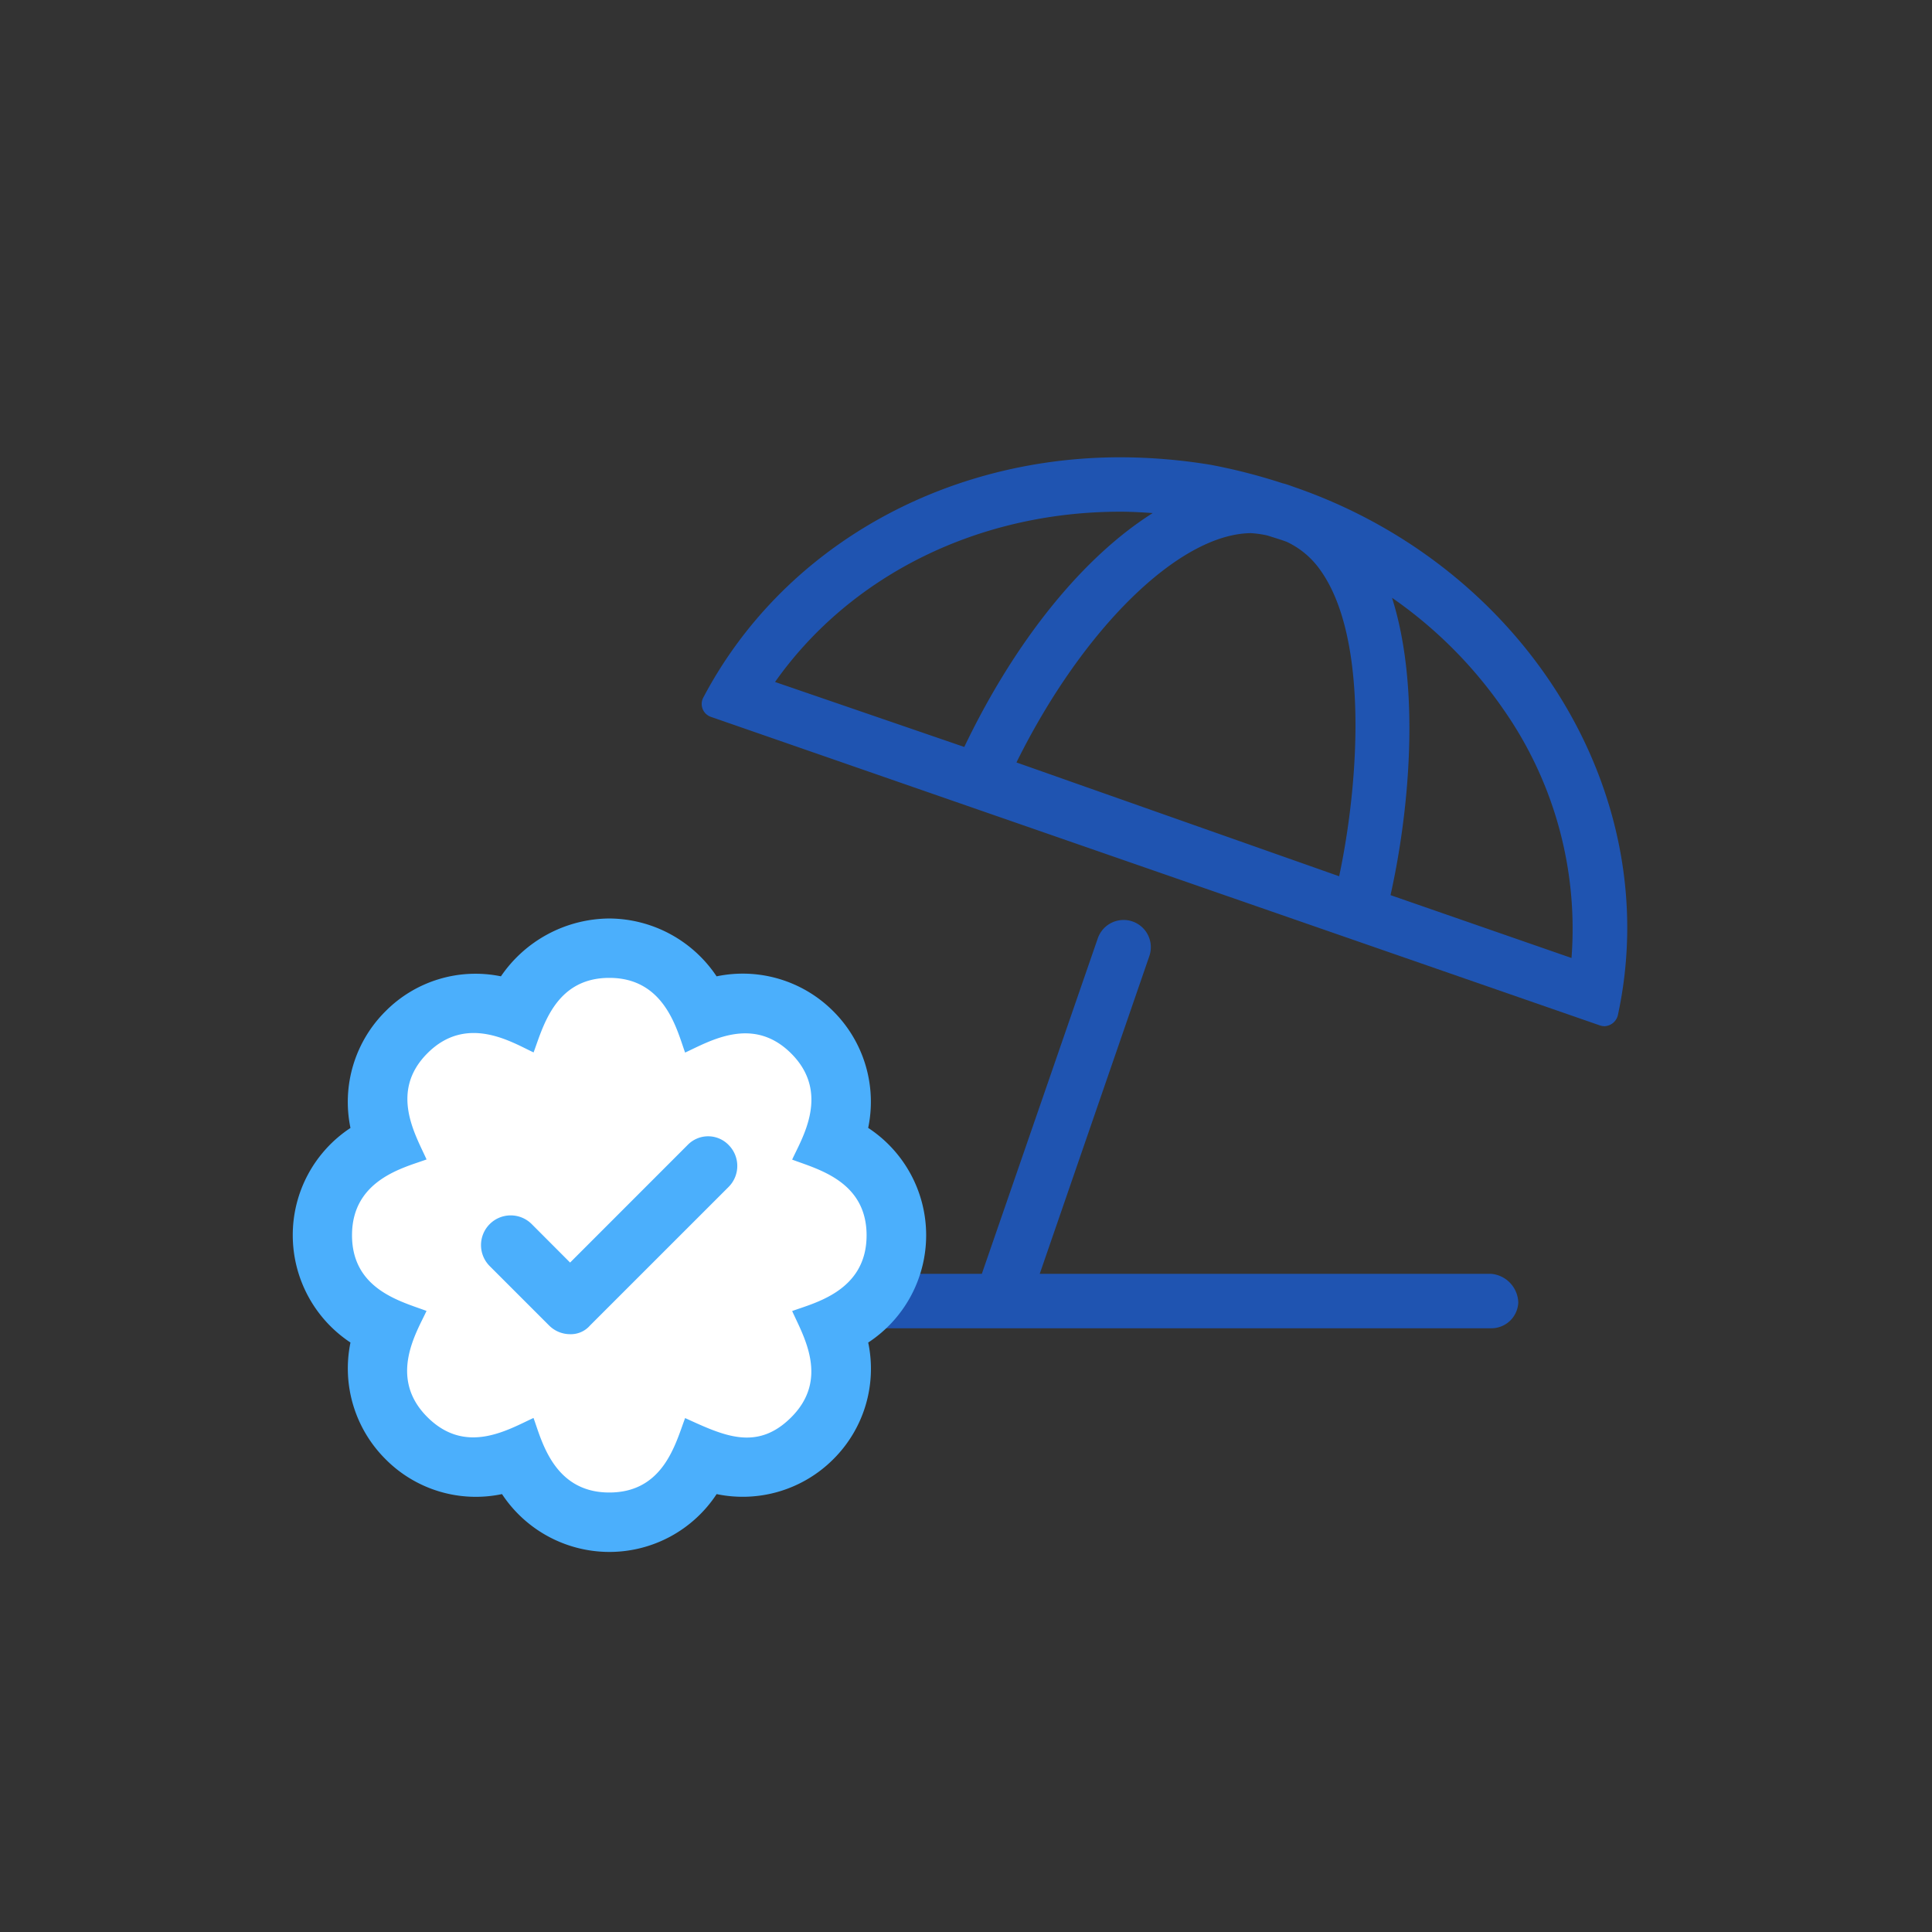
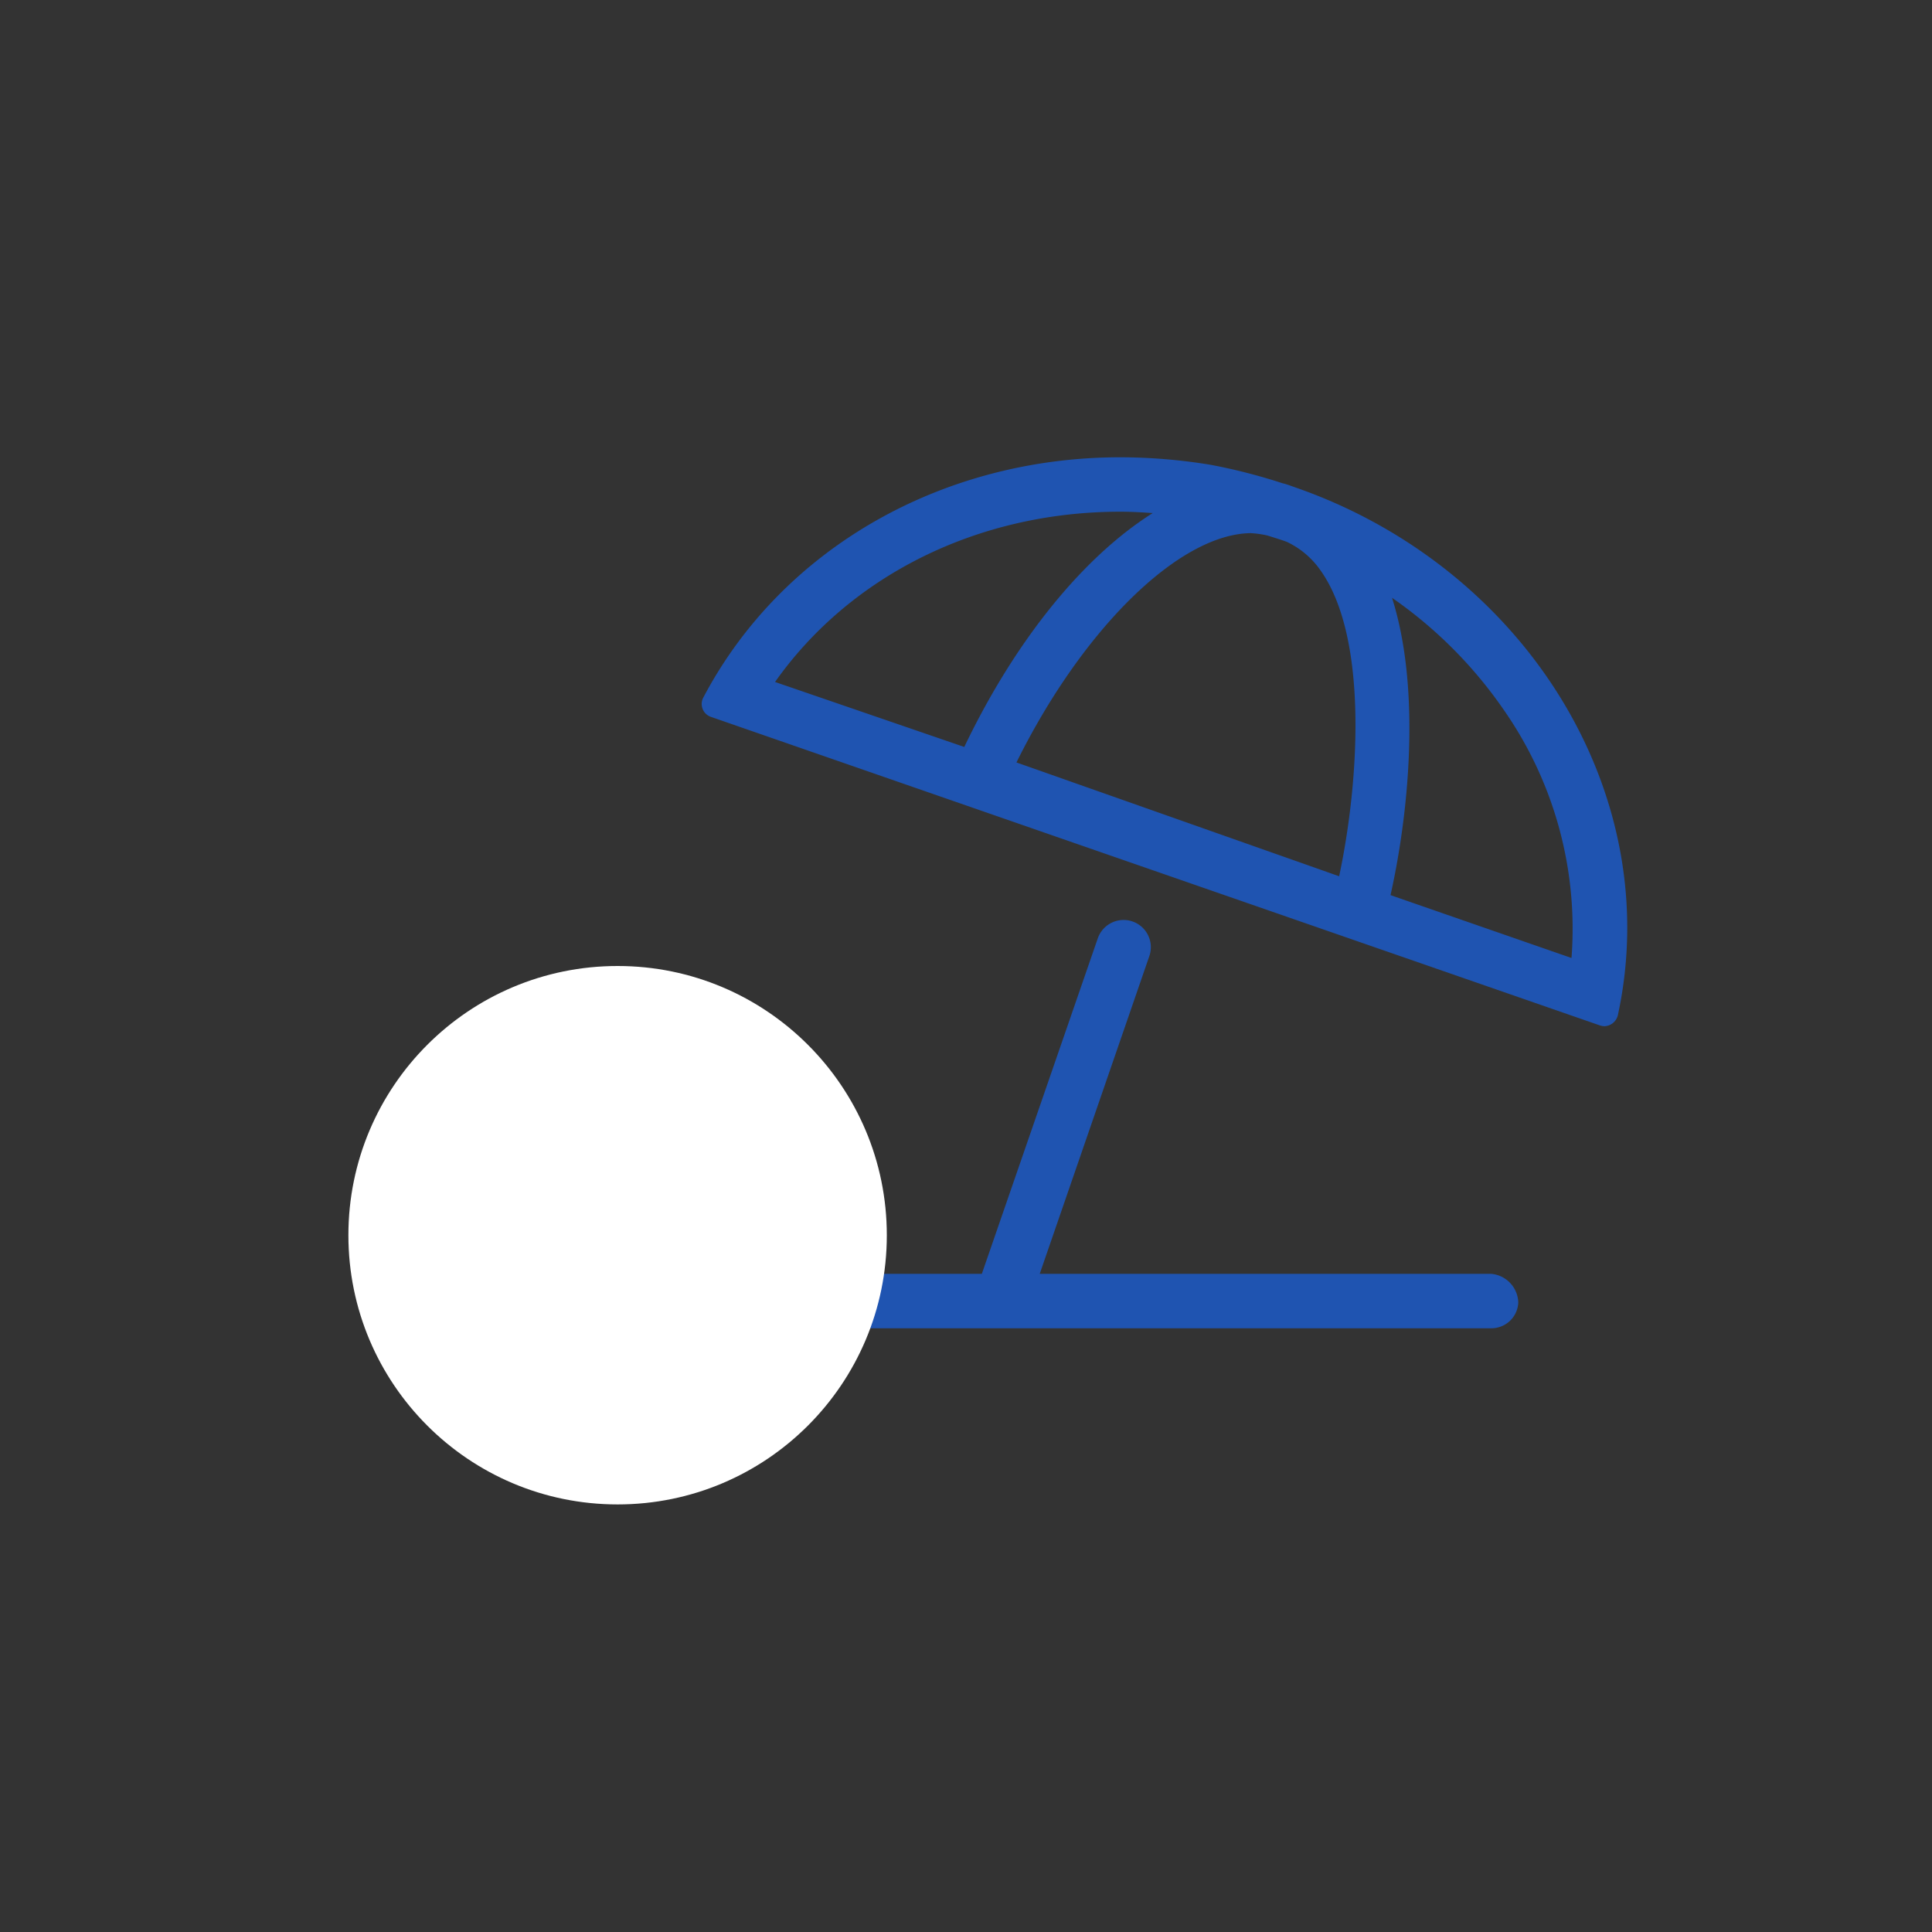
<svg xmlns="http://www.w3.org/2000/svg" width="122" height="122" viewBox="0 0 122 122">
  <rect x="0" y="0" width="122" height="122" fill="#333333" stroke="none" />
  <g transform="translate(-1107 -2654)">
    <path d="M60.156,3.438h-28.5l6.915-20.045a1.719,1.719,0,0,0-1.041-2.2,1.726,1.726,0,0,0-2.2,1.036L28,3.438H1.719a1.719,1.719,0,0,0,0,3.438H60.156a1.7,1.7,0,0,0,1.719-1.622A1.875,1.875,0,0,0,60.156,3.438ZM47.8-46.22c-.268-.09-.526-.2-.808-.262a36.141,36.141,0,0,0-4.522-1.163,35.45,35.45,0,0,0-5.723-.479c-11.183,0-21.345,5.7-26.339,15.179a.861.861,0,0,0,.481,1.212L67.03-12.248a.945.945,0,0,0,.294.05.909.909,0,0,0,.836-.681C71.21-26.931,62.262-41.187,47.8-46.22ZM14.942-33.935c4.727-6.7,12.783-10.753,21.807-10.753.678,0,1.36.04,2.042.087-4.352,2.742-8.649,7.98-11.9,14.769ZM50.563-21.667,30.186-28.854c4.177-8.439,10.265-14.427,14.8-14.48a6.536,6.536,0,0,1,1.051.15c.407.132.821.251,1.22.4a5.379,5.379,0,0,1,2.073,1.723C52.433-36.824,51.831-27.618,50.563-21.667Zm3.244,1.192c1.106-4.923,1.969-12.88.094-18.777A27.8,27.8,0,0,1,61-32.114a24.15,24.15,0,0,1,4.236,15.608Z" transform="translate(1141 2731)" fill="#1f54b1" />
    <g transform="translate(829 -46)">
      <rect width="122" height="122" rx="24" transform="translate(278 2700)" fill="none" />
-       <rect width="122" height="122" rx="61" transform="translate(278 2700)" fill="none" />
    </g>
    <circle cx="17" cy="17" r="17" transform="translate(1129 2715)" fill="#fff" />
-     <path d="M42.484-15a8.1,8.1,0,0,0-3.661-6.777,8.07,8.07,0,0,0-2.2-7.363,8.072,8.072,0,0,0-7.372-2.207A8.2,8.2,0,0,0,22.484-35a8.353,8.353,0,0,0-6.852,3.652,8,8,0,0,0-7.289,2.207,8.072,8.072,0,0,0-2.212,7.367A8.1,8.1,0,0,0,2.487-15,8.127,8.127,0,0,0,6.131-8.223,8.087,8.087,0,0,0,8.344-.859,8.025,8.025,0,0,0,15.7,1.348,8.128,8.128,0,0,0,22.484,5a8.1,8.1,0,0,0,6.769-3.652A8.084,8.084,0,0,0,36.625-.859a8.05,8.05,0,0,0,2.2-7.363A8.1,8.1,0,0,0,42.484-15Zm-8.461,4.789c.7,1.563,2.363,4.288-.059,6.709-2.187,2.188-4.316,1.133-6.7.049-.609,1.609-1.359,4.7-4.789,4.7-3.535,0-4.277-3.34-4.785-4.707-1.637.754-4.285,2.363-6.707-.059-2.5-2.5-.654-5.381-.049-6.7C9.328-10.82,6.229-11.57,6.229-15c0-3.535,3.34-4.277,4.707-4.785-.7-1.562-2.363-4.288.059-6.709,2.5-2.5,5.381-.654,6.7-.049.6-1.611,1.361-4.707,4.783-4.707,3.535,0,4.277,3.34,4.785,4.717,1.553-.713,4.277-2.363,6.7.059,2.5,2.5.654,5.381.059,6.7,1.6.605,4.7,1.358,4.7,4.785C38.719-11.453,35.383-10.719,34.023-10.211ZM30.008-20.7a1.875,1.875,0,0,1,0,2.652L21.258-9.3A1.6,1.6,0,0,1,20-8.75,1.875,1.875,0,0,1,18.674-9.3l-3.75-3.75a1.875,1.875,0,0,1,0-2.652,1.874,1.874,0,0,1,2.652,0L20-13.273,27.424-20.7A1.8,1.8,0,0,1,30.008-20.7Z" transform="translate(1123 2747)" fill="#4baffc" />
  </g>
</svg>